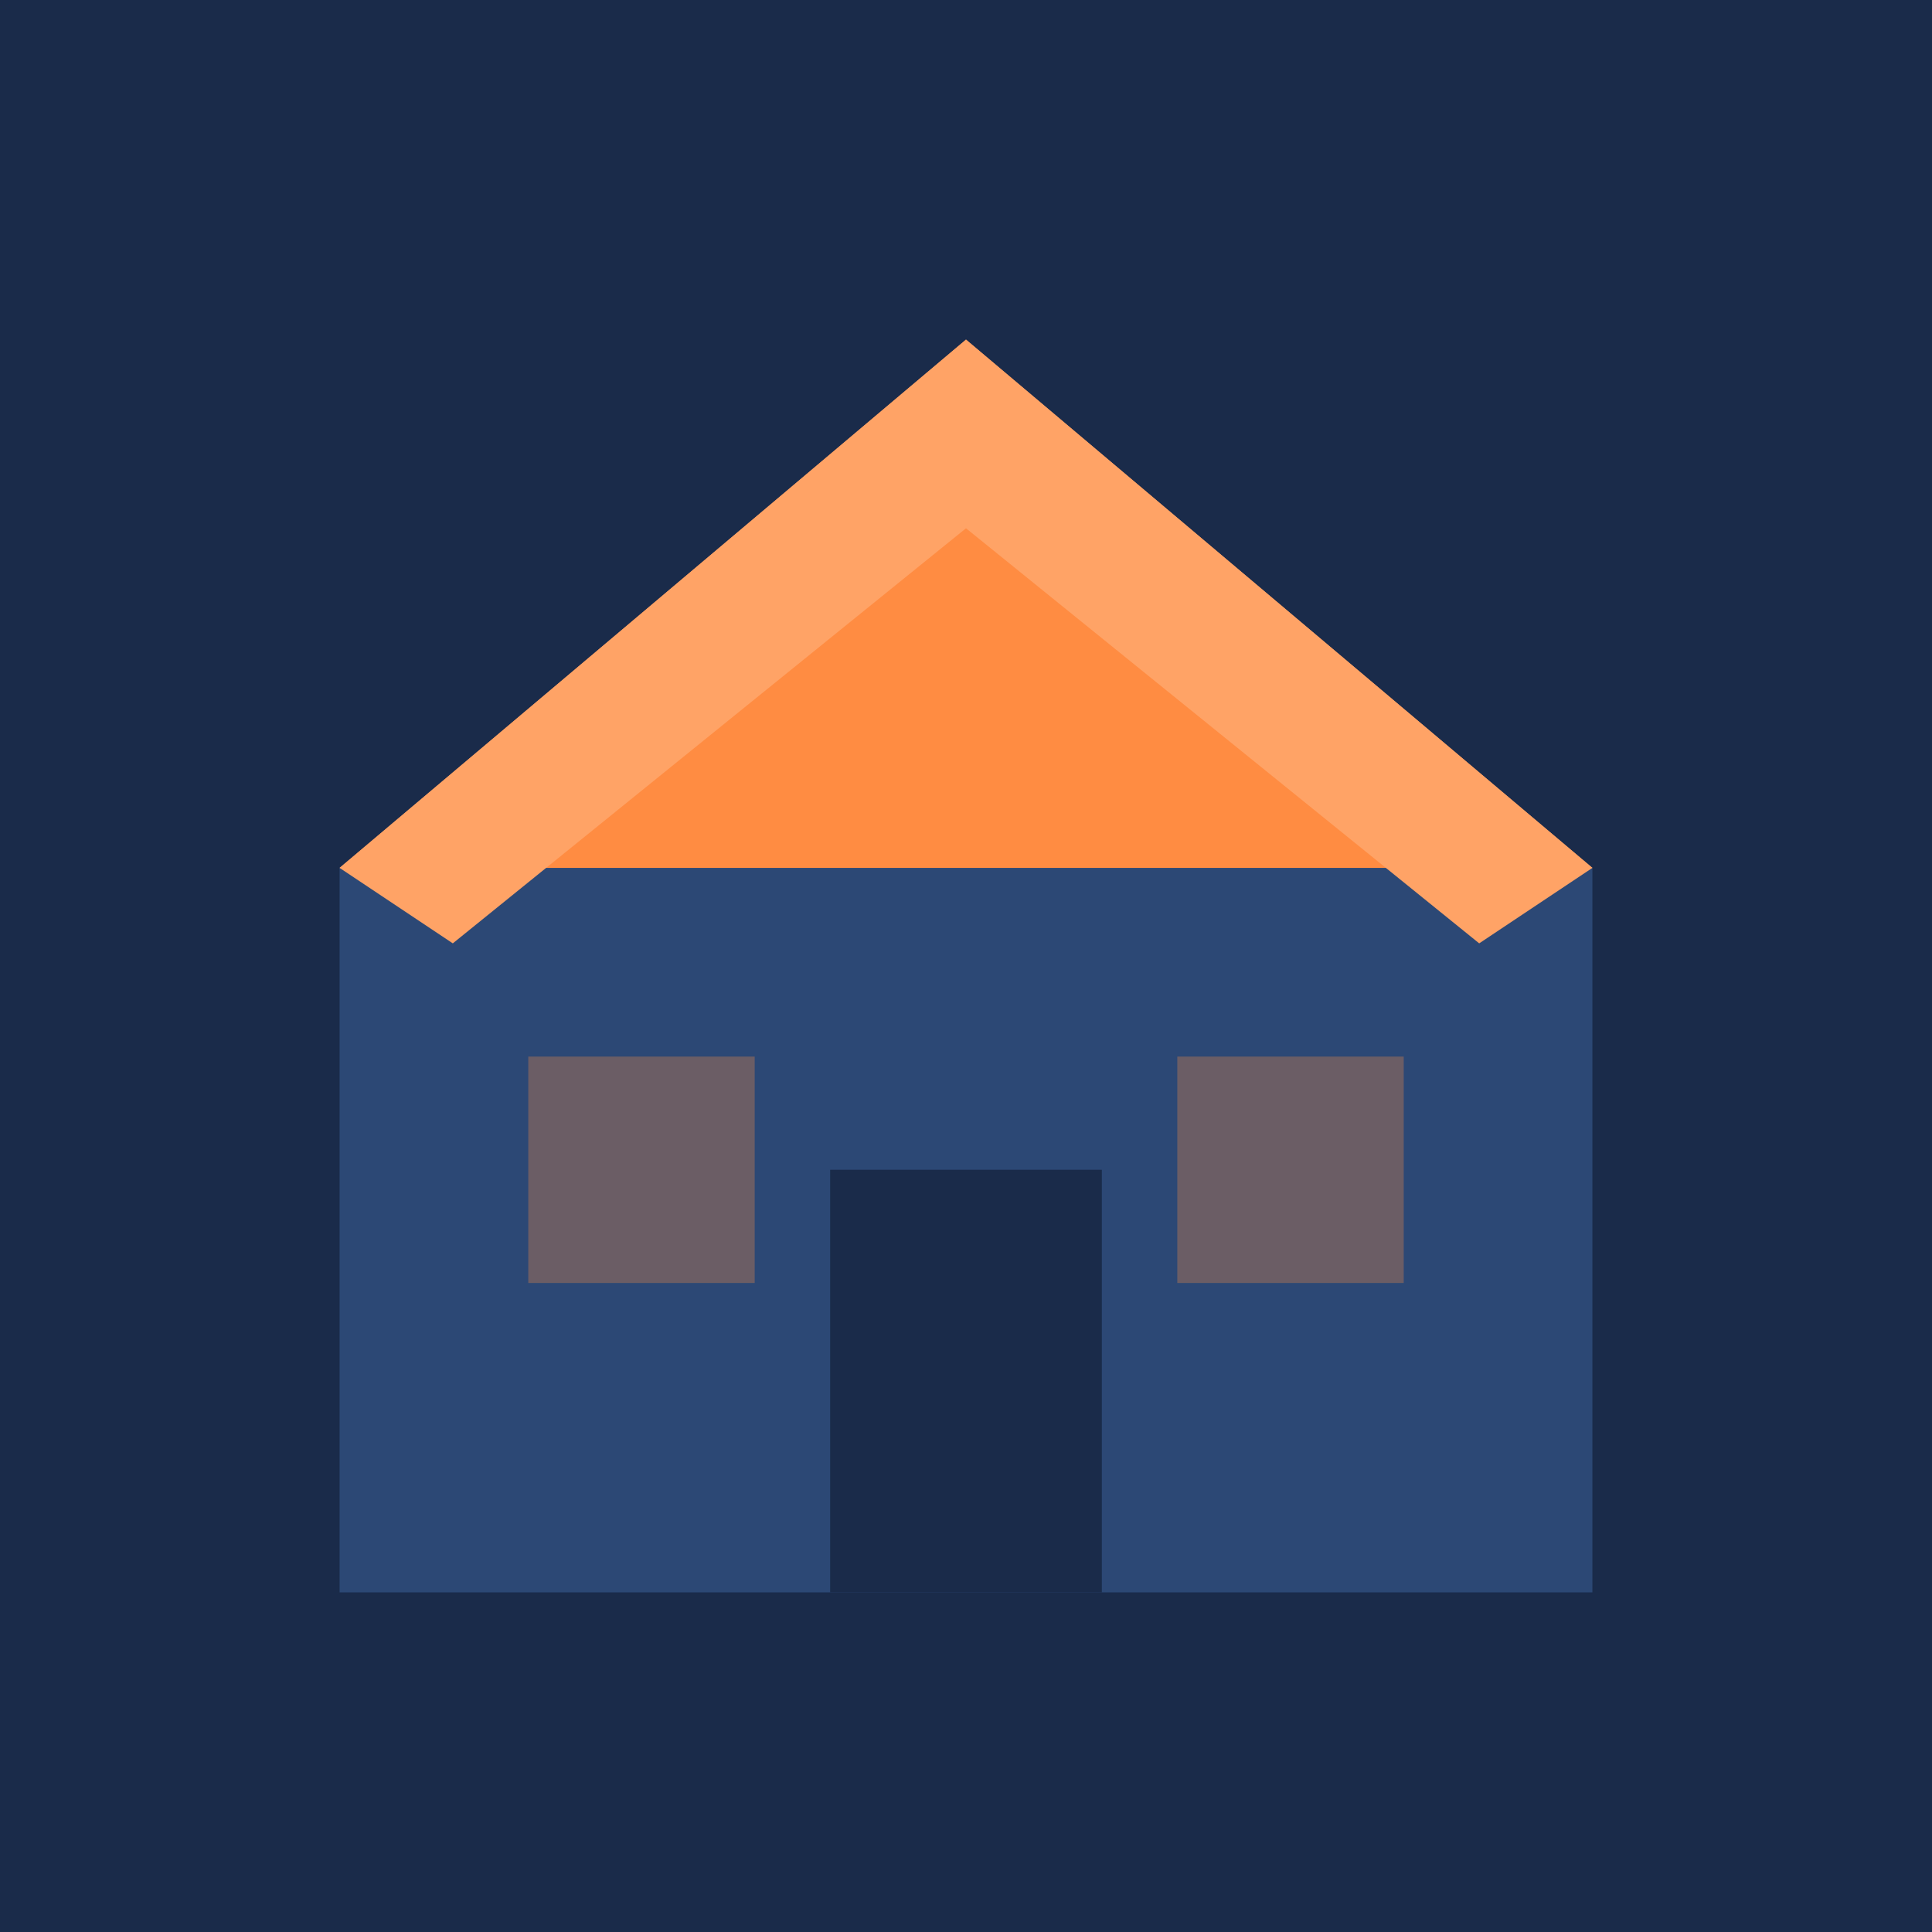
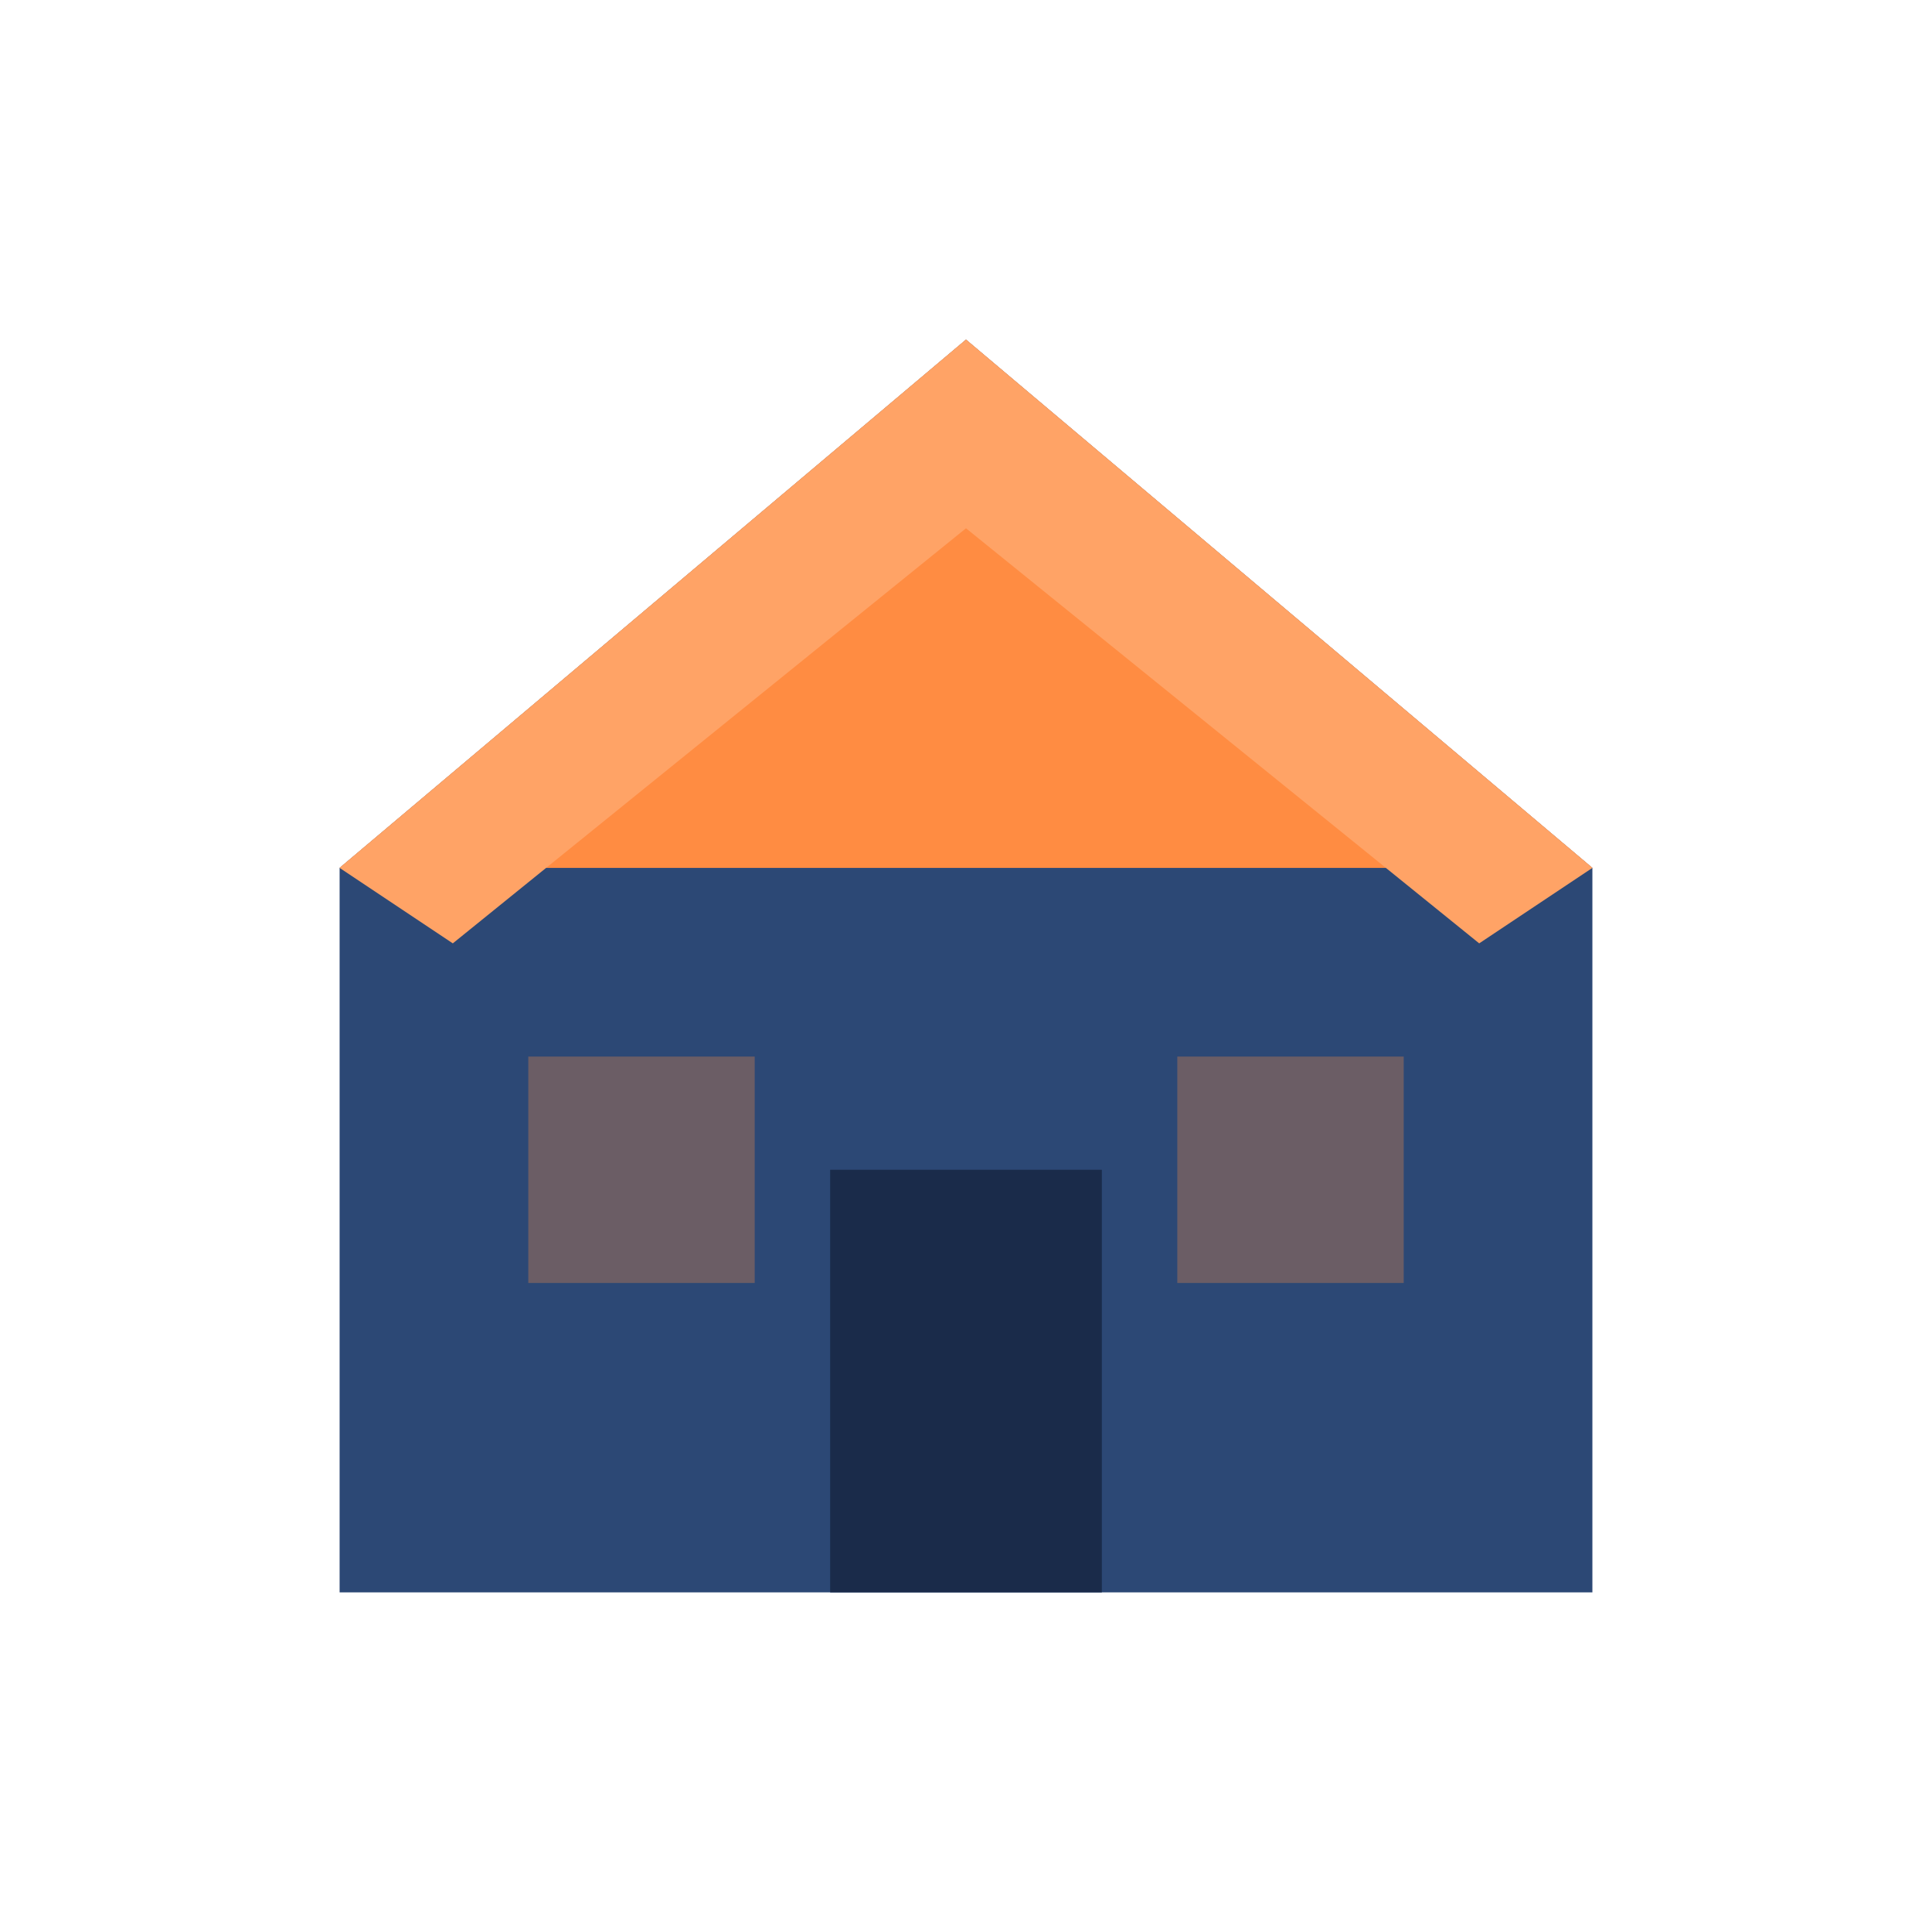
<svg xmlns="http://www.w3.org/2000/svg" viewBox="0 0 256 256">
-   <rect width="256" height="256" fill="#1a2b4a" />
  <path d="M128 45L45 115v96h166v-96L128 45z" fill="#2c4875" />
  <path d="M128 45L211 115H45L128 45z" fill="#ff8c42" />
  <path d="M128 45L211 115l-15 10L128 70L60 125l-15-10L128 45z" fill="#ffa366" />
  <rect x="110" y="155" width="36" height="56" fill="#1a2b4a" />
  <rect x="70" y="140" width="30" height="30" fill="#ff8c42" opacity="0.3" />
  <rect x="156" y="140" width="30" height="30" fill="#ff8c42" opacity="0.3" />
</svg>